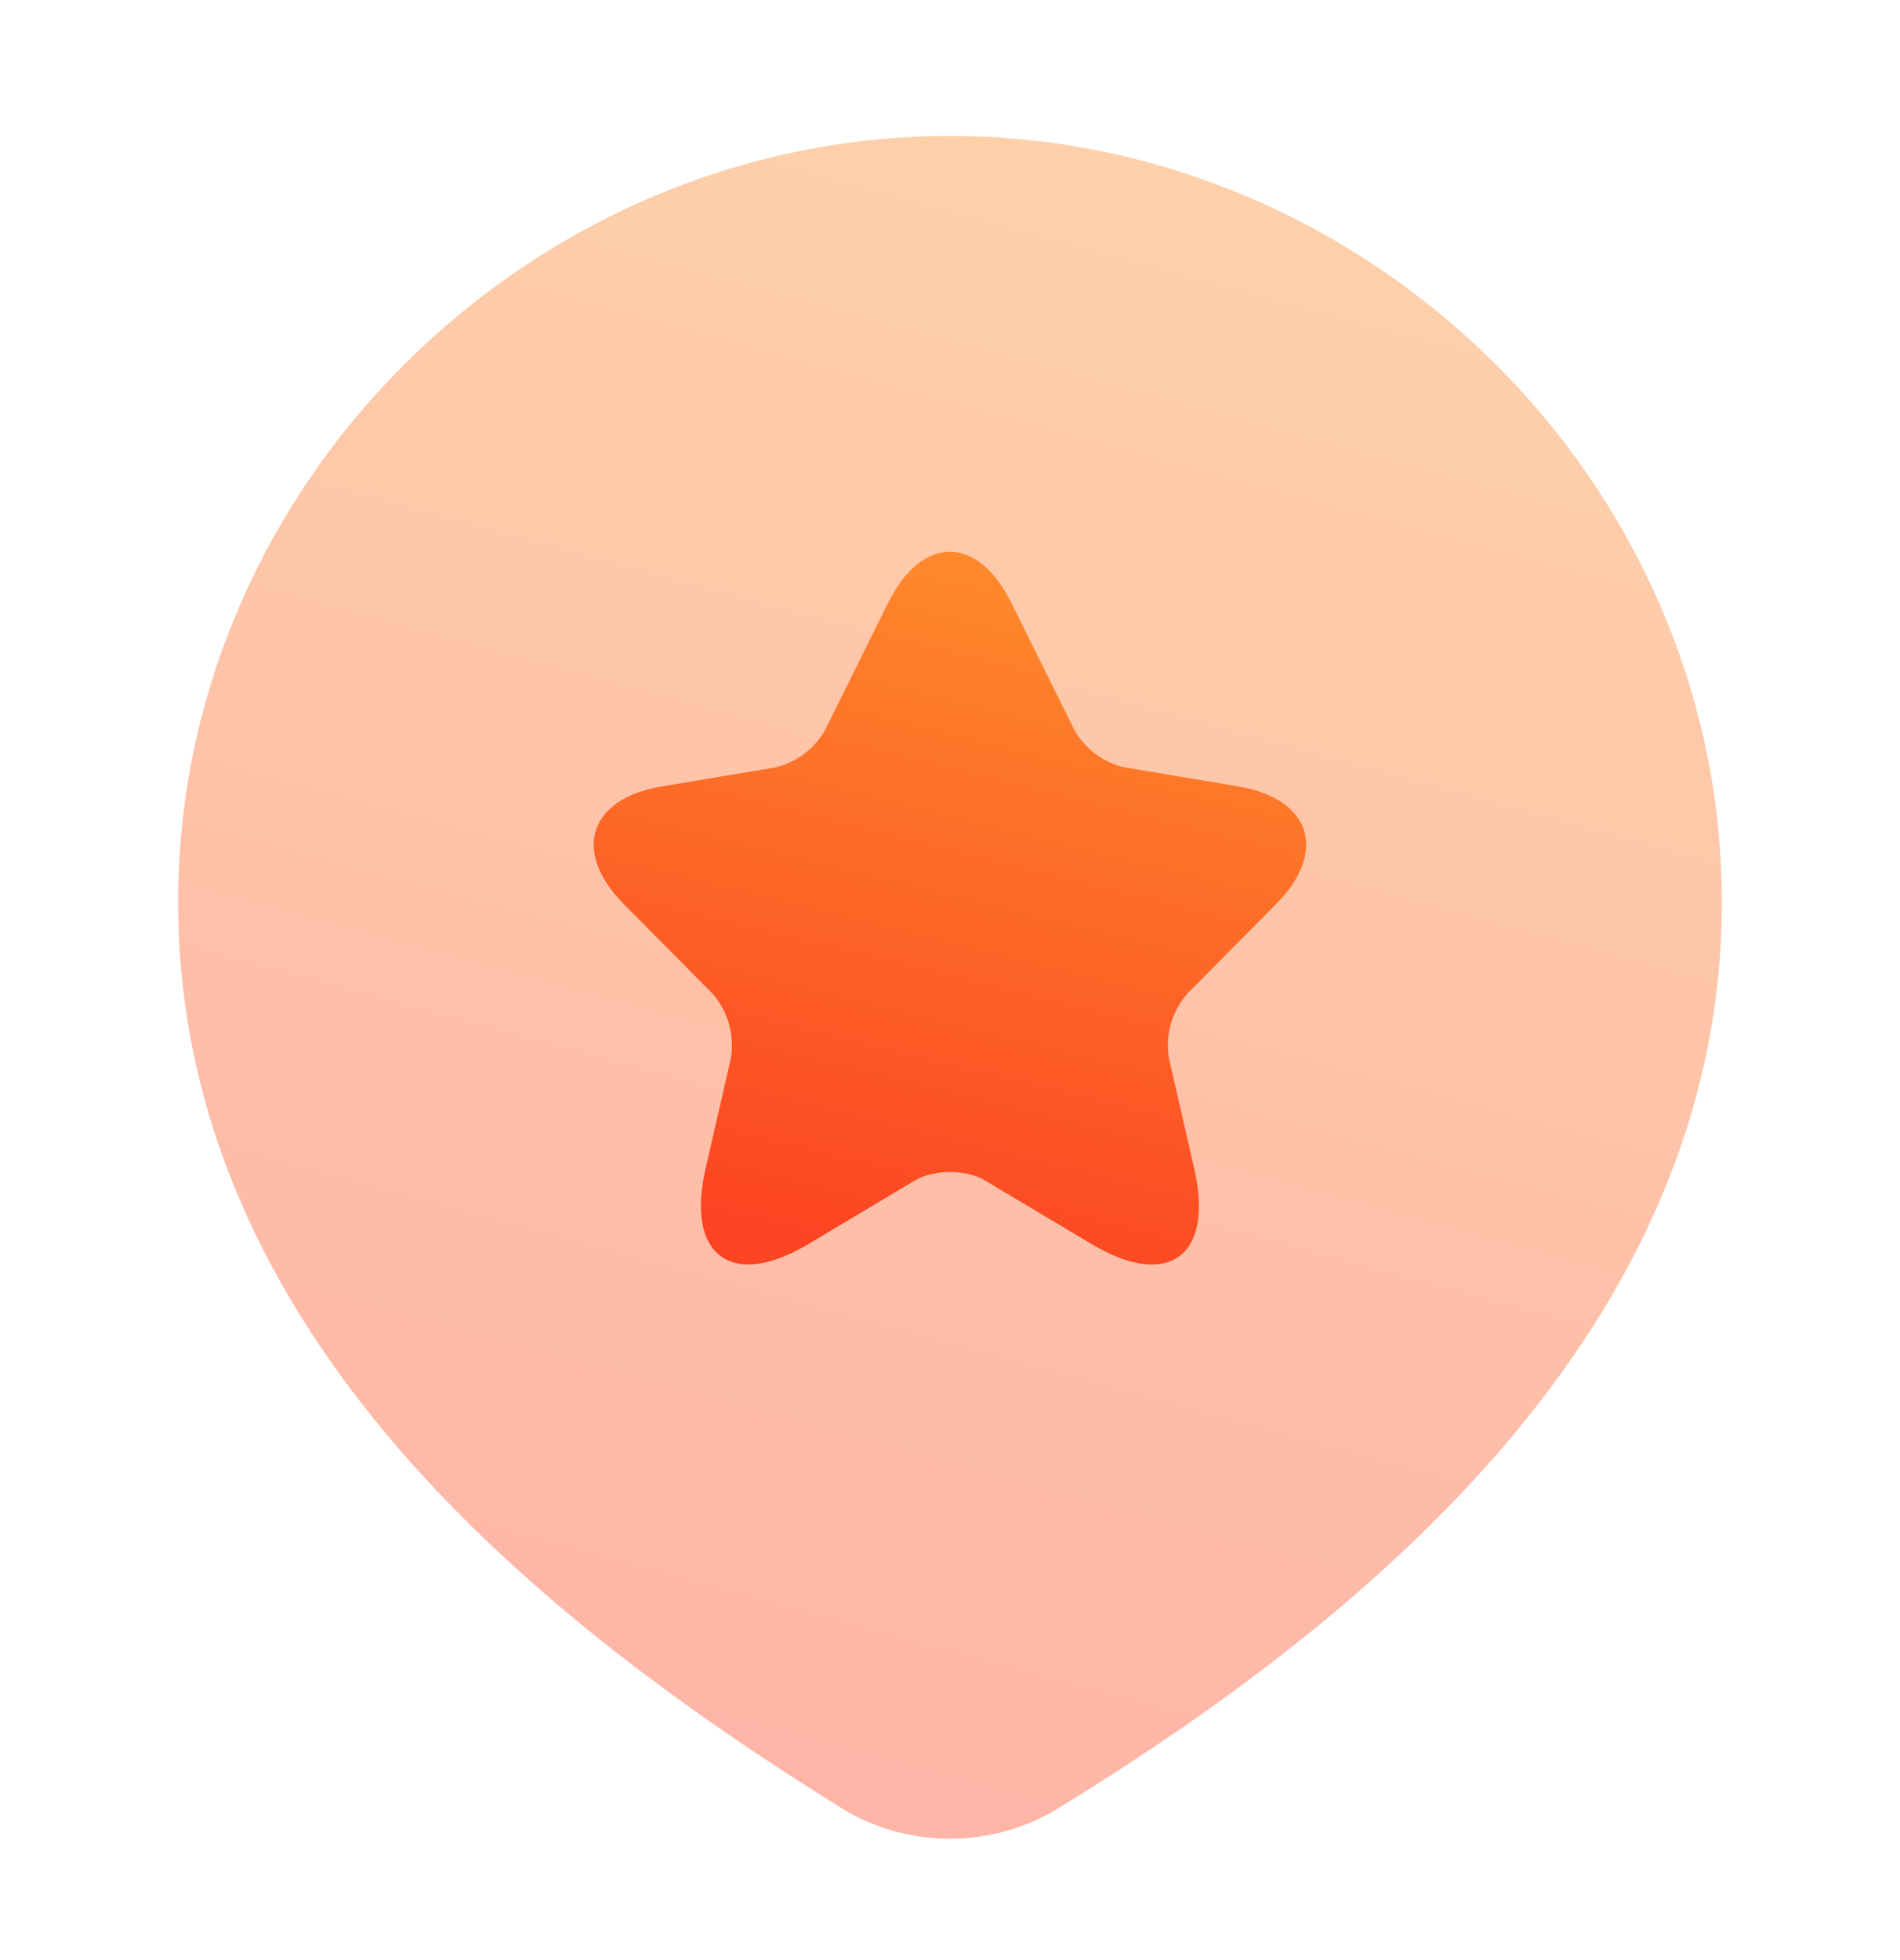
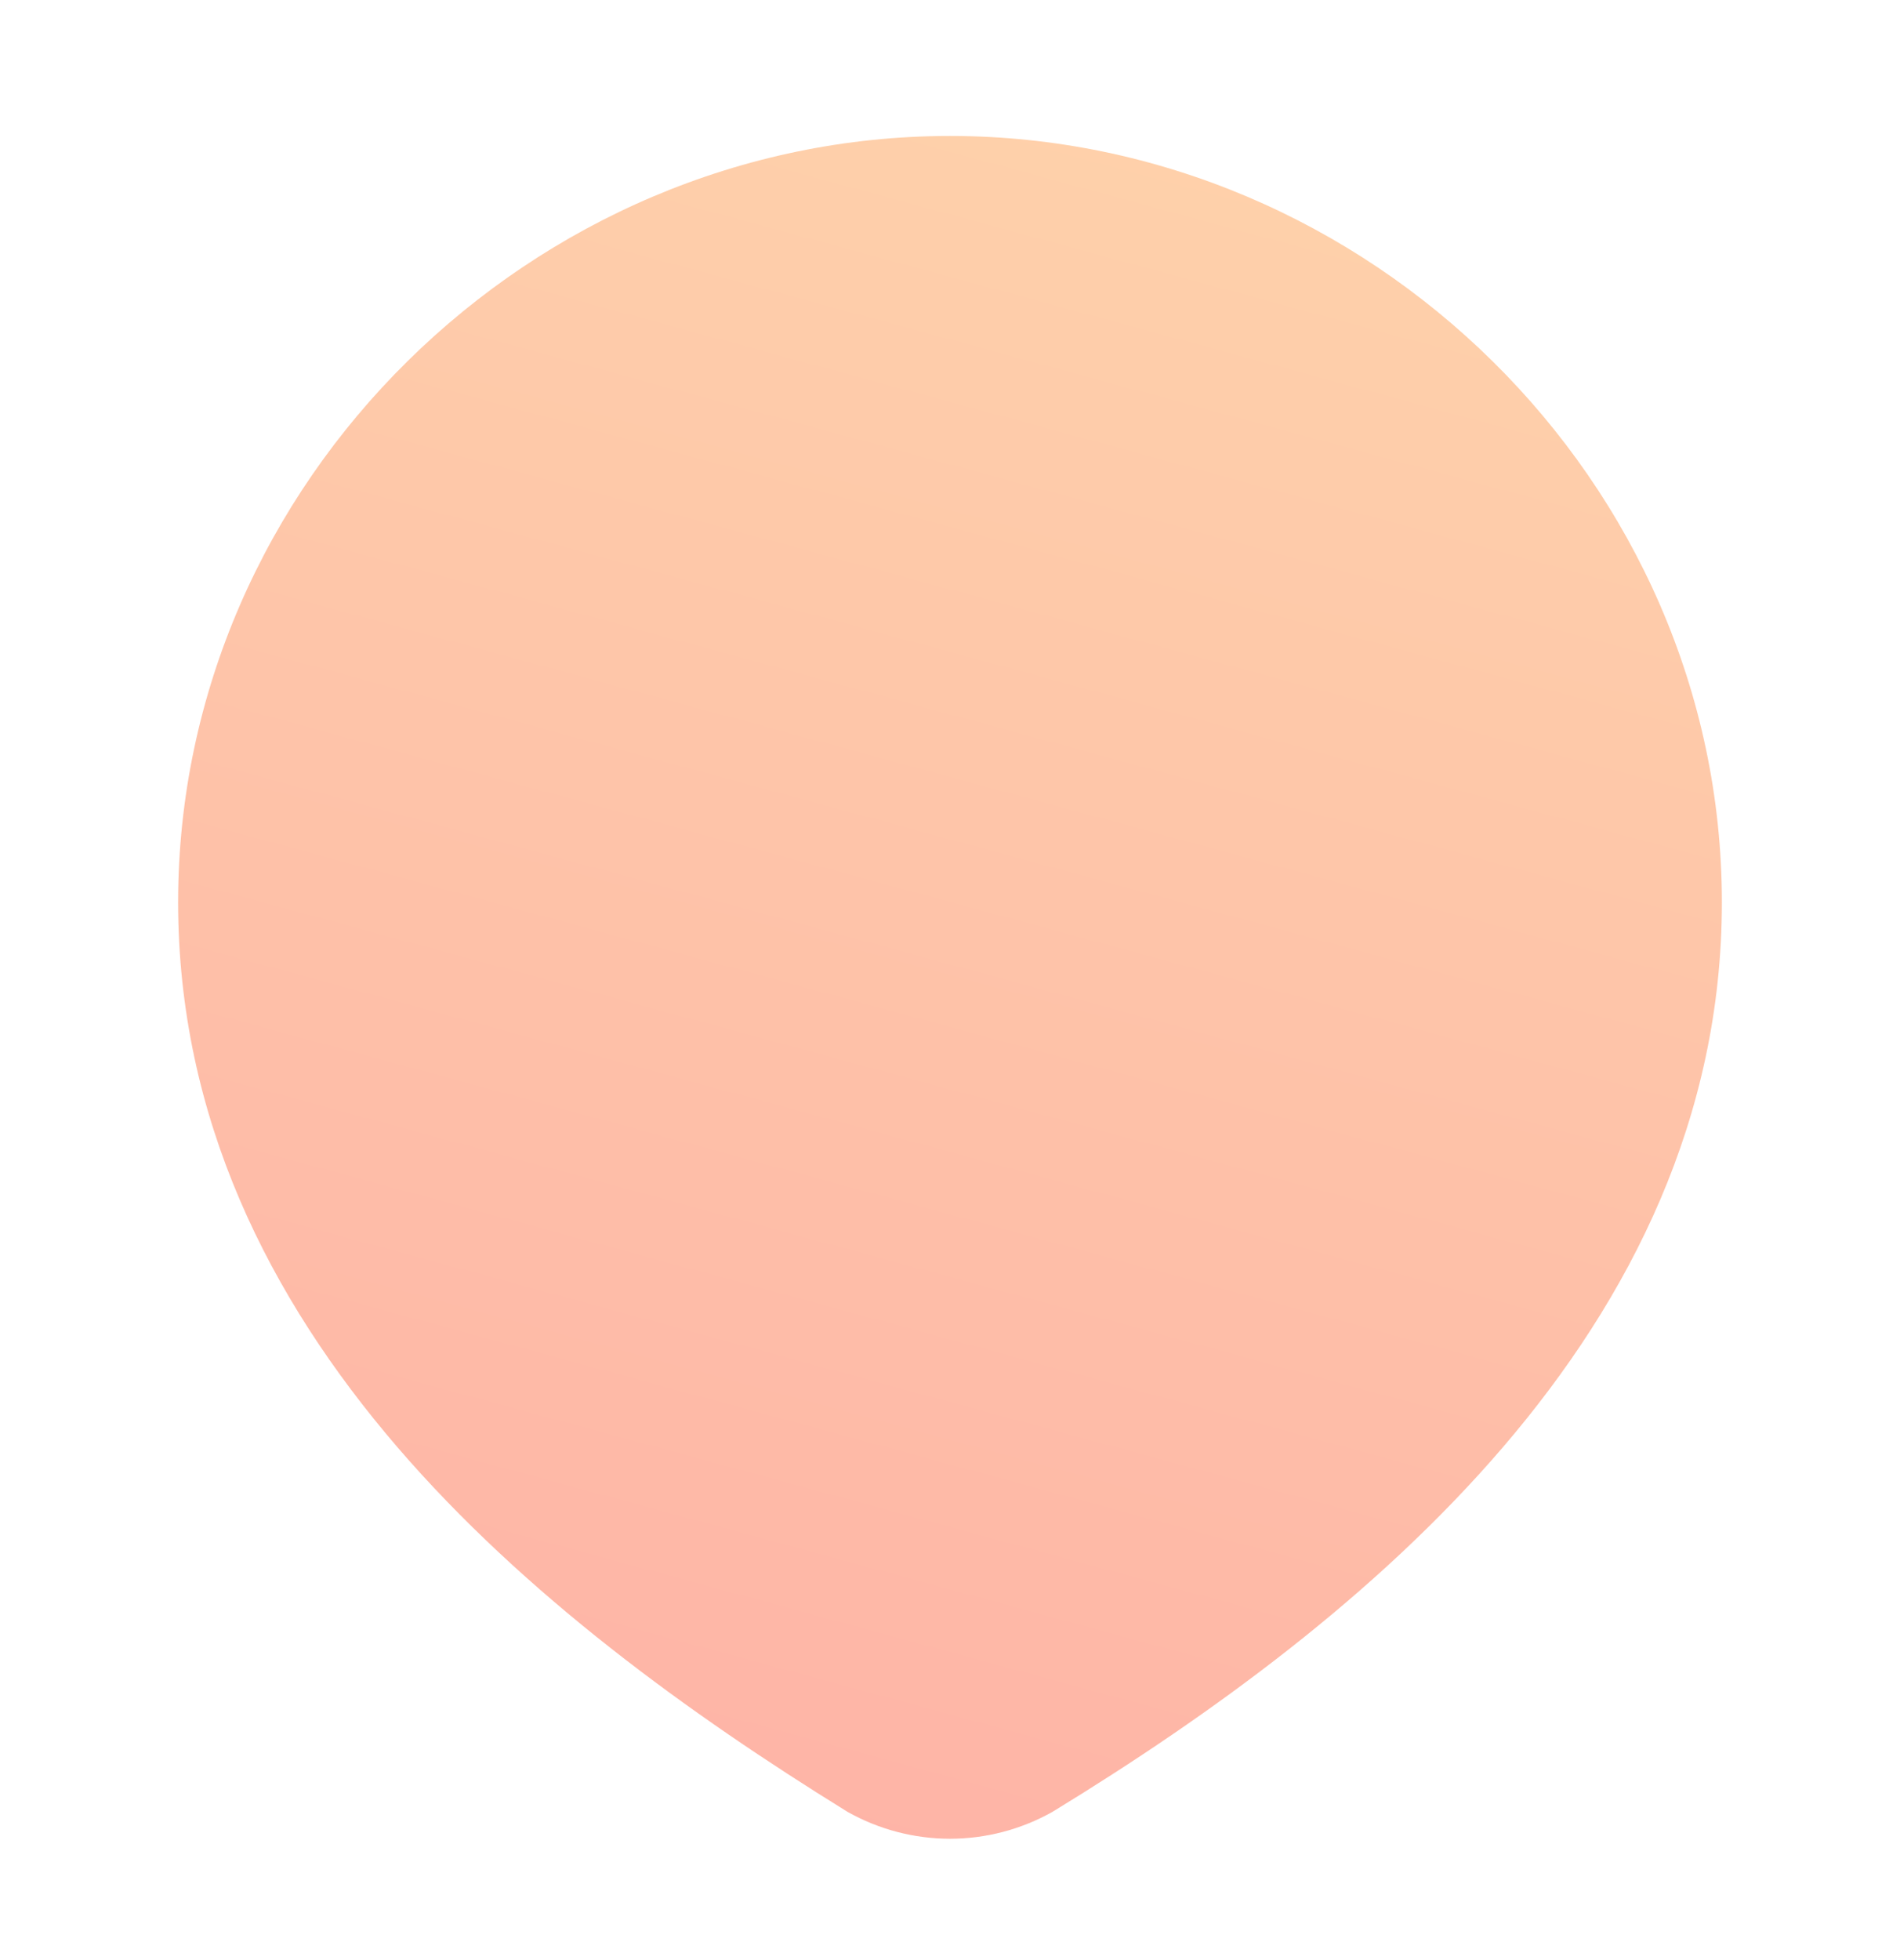
<svg xmlns="http://www.w3.org/2000/svg" width="32" height="33" viewBox="0 0 32 33" fill="none">
-   <path opacity="0.4" d="M3 15.191C3 8.103 8.967 2.289 16 2.289C23.035 2.289 29 8.103 29 15.191C29 18.808 27.467 21.851 25.316 24.361C23.172 26.863 20.381 28.88 17.759 30.484L17.743 30.493L17.728 30.503C17.201 30.8 16.605 30.957 16 30.957C15.395 30.957 14.799 30.8 14.272 30.503L14.255 30.492L14.237 30.481C11.624 28.864 8.833 26.853 6.689 24.36C4.536 21.855 3 18.82 3 15.191Z" fill="url(#paint0_linear_4005_4288)" />
-   <path d="M17.036 10.156L18.092 12.285C18.182 12.445 18.304 12.584 18.451 12.694C18.598 12.803 18.766 12.88 18.945 12.92L20.858 13.24C22.081 13.447 22.369 14.341 21.488 15.225L20 16.725C19.87 16.873 19.774 17.047 19.72 17.237C19.666 17.426 19.655 17.625 19.688 17.819L20.114 19.677C20.451 21.147 19.676 21.715 18.387 20.947L16.593 19.876C16.268 19.683 15.735 19.683 15.405 19.876L13.611 20.947C12.326 21.715 11.546 21.141 11.883 19.677L12.309 17.82C12.342 17.626 12.331 17.427 12.277 17.237C12.223 17.048 12.128 16.873 11.997 16.725L10.509 15.225C9.633 14.341 9.916 13.447 11.139 13.241L13.053 12.921C13.231 12.88 13.398 12.802 13.543 12.693C13.689 12.583 13.81 12.444 13.899 12.285L14.954 10.156C15.53 9 16.466 9 17.036 10.156Z" fill="url(#paint1_linear_4005_4288)" />
+   <path opacity="0.4" d="M3 15.191C3 8.103 8.967 2.289 16 2.289C23.035 2.289 29 8.103 29 15.191C29 18.808 27.467 21.851 25.316 24.361C23.172 26.863 20.381 28.88 17.759 30.484L17.743 30.493L17.728 30.503C17.201 30.8 16.605 30.957 16 30.957C15.395 30.957 14.799 30.8 14.272 30.503L14.237 30.481C11.624 28.864 8.833 26.853 6.689 24.36C4.536 21.855 3 18.82 3 15.191Z" fill="url(#paint0_linear_4005_4288)" />
  <defs>
    <linearGradient id="paint0_linear_4005_4288" x1="14.249" y1="30.811" x2="26.944" y2="-15.832" gradientUnits="userSpaceOnUse">
      <stop stop-color="#FC4422" />
      <stop offset="1" stop-color="#FFBB32" />
    </linearGradient>
    <linearGradient id="paint1_linear_4005_4288" x1="15.192" y1="21.228" x2="20.071" y2="1.462" gradientUnits="userSpaceOnUse">
      <stop stop-color="#FC4422" />
      <stop offset="1" stop-color="#FFBB32" />
    </linearGradient>
  </defs>
</svg>